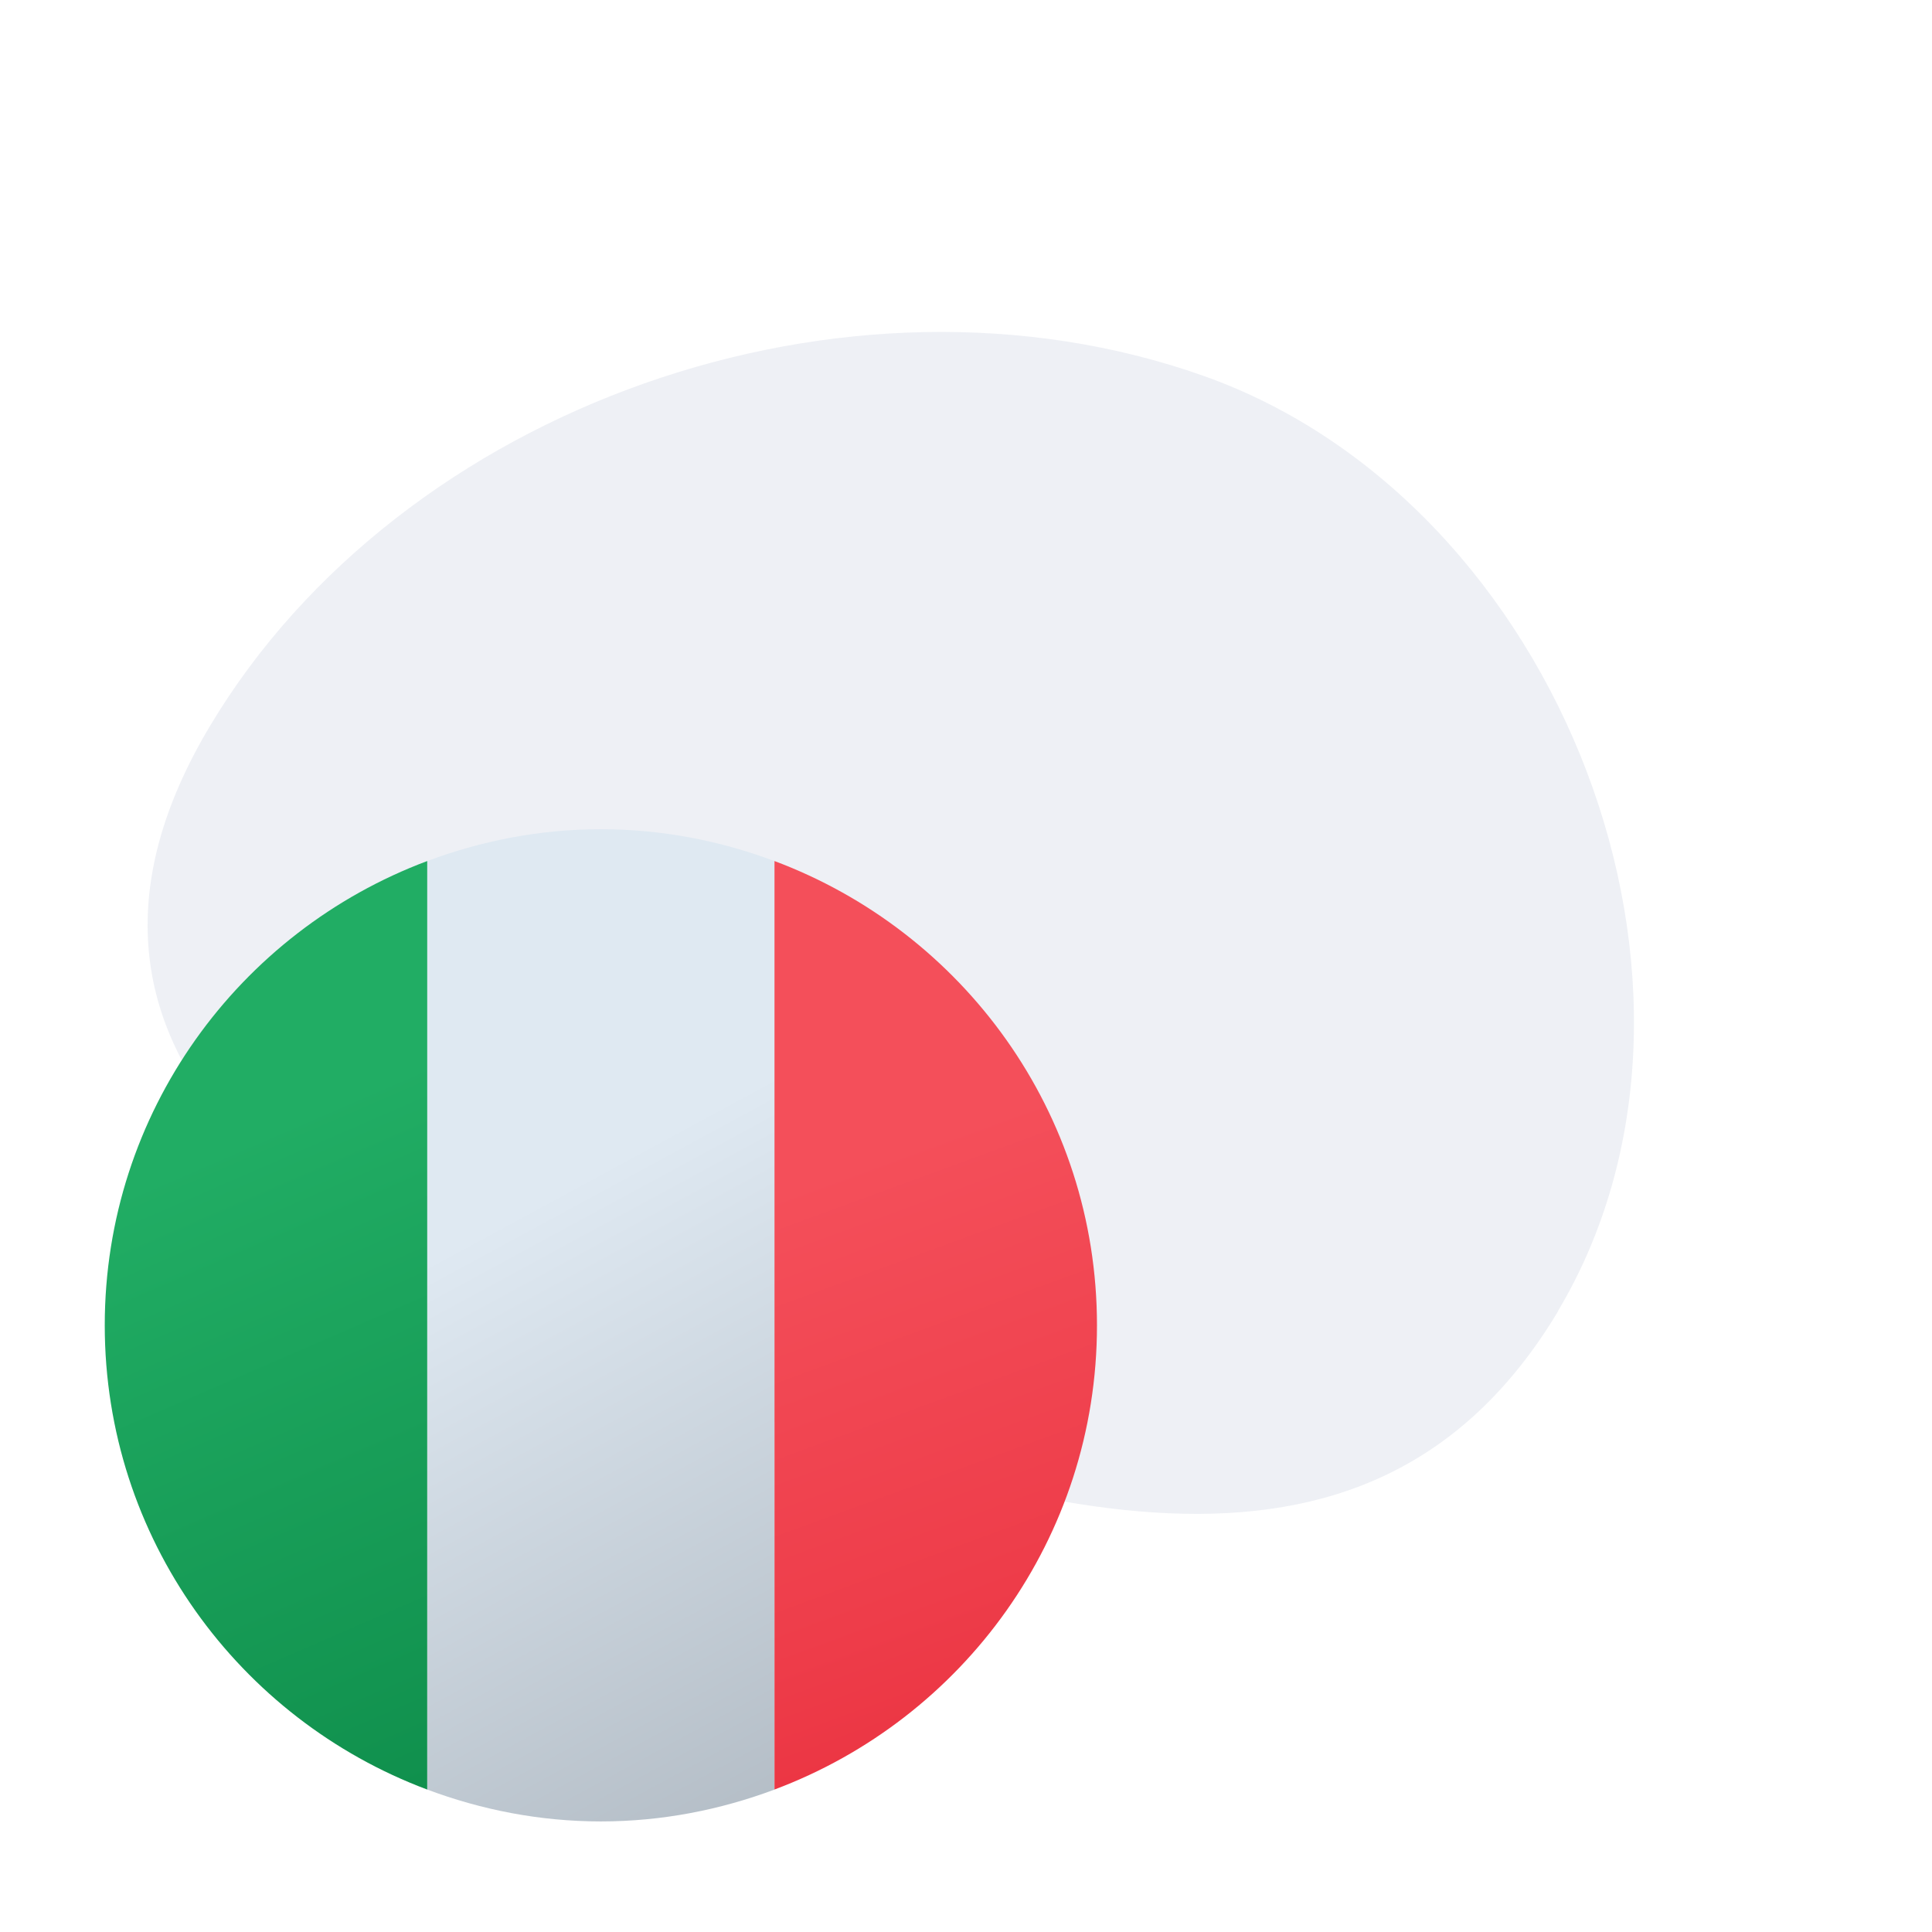
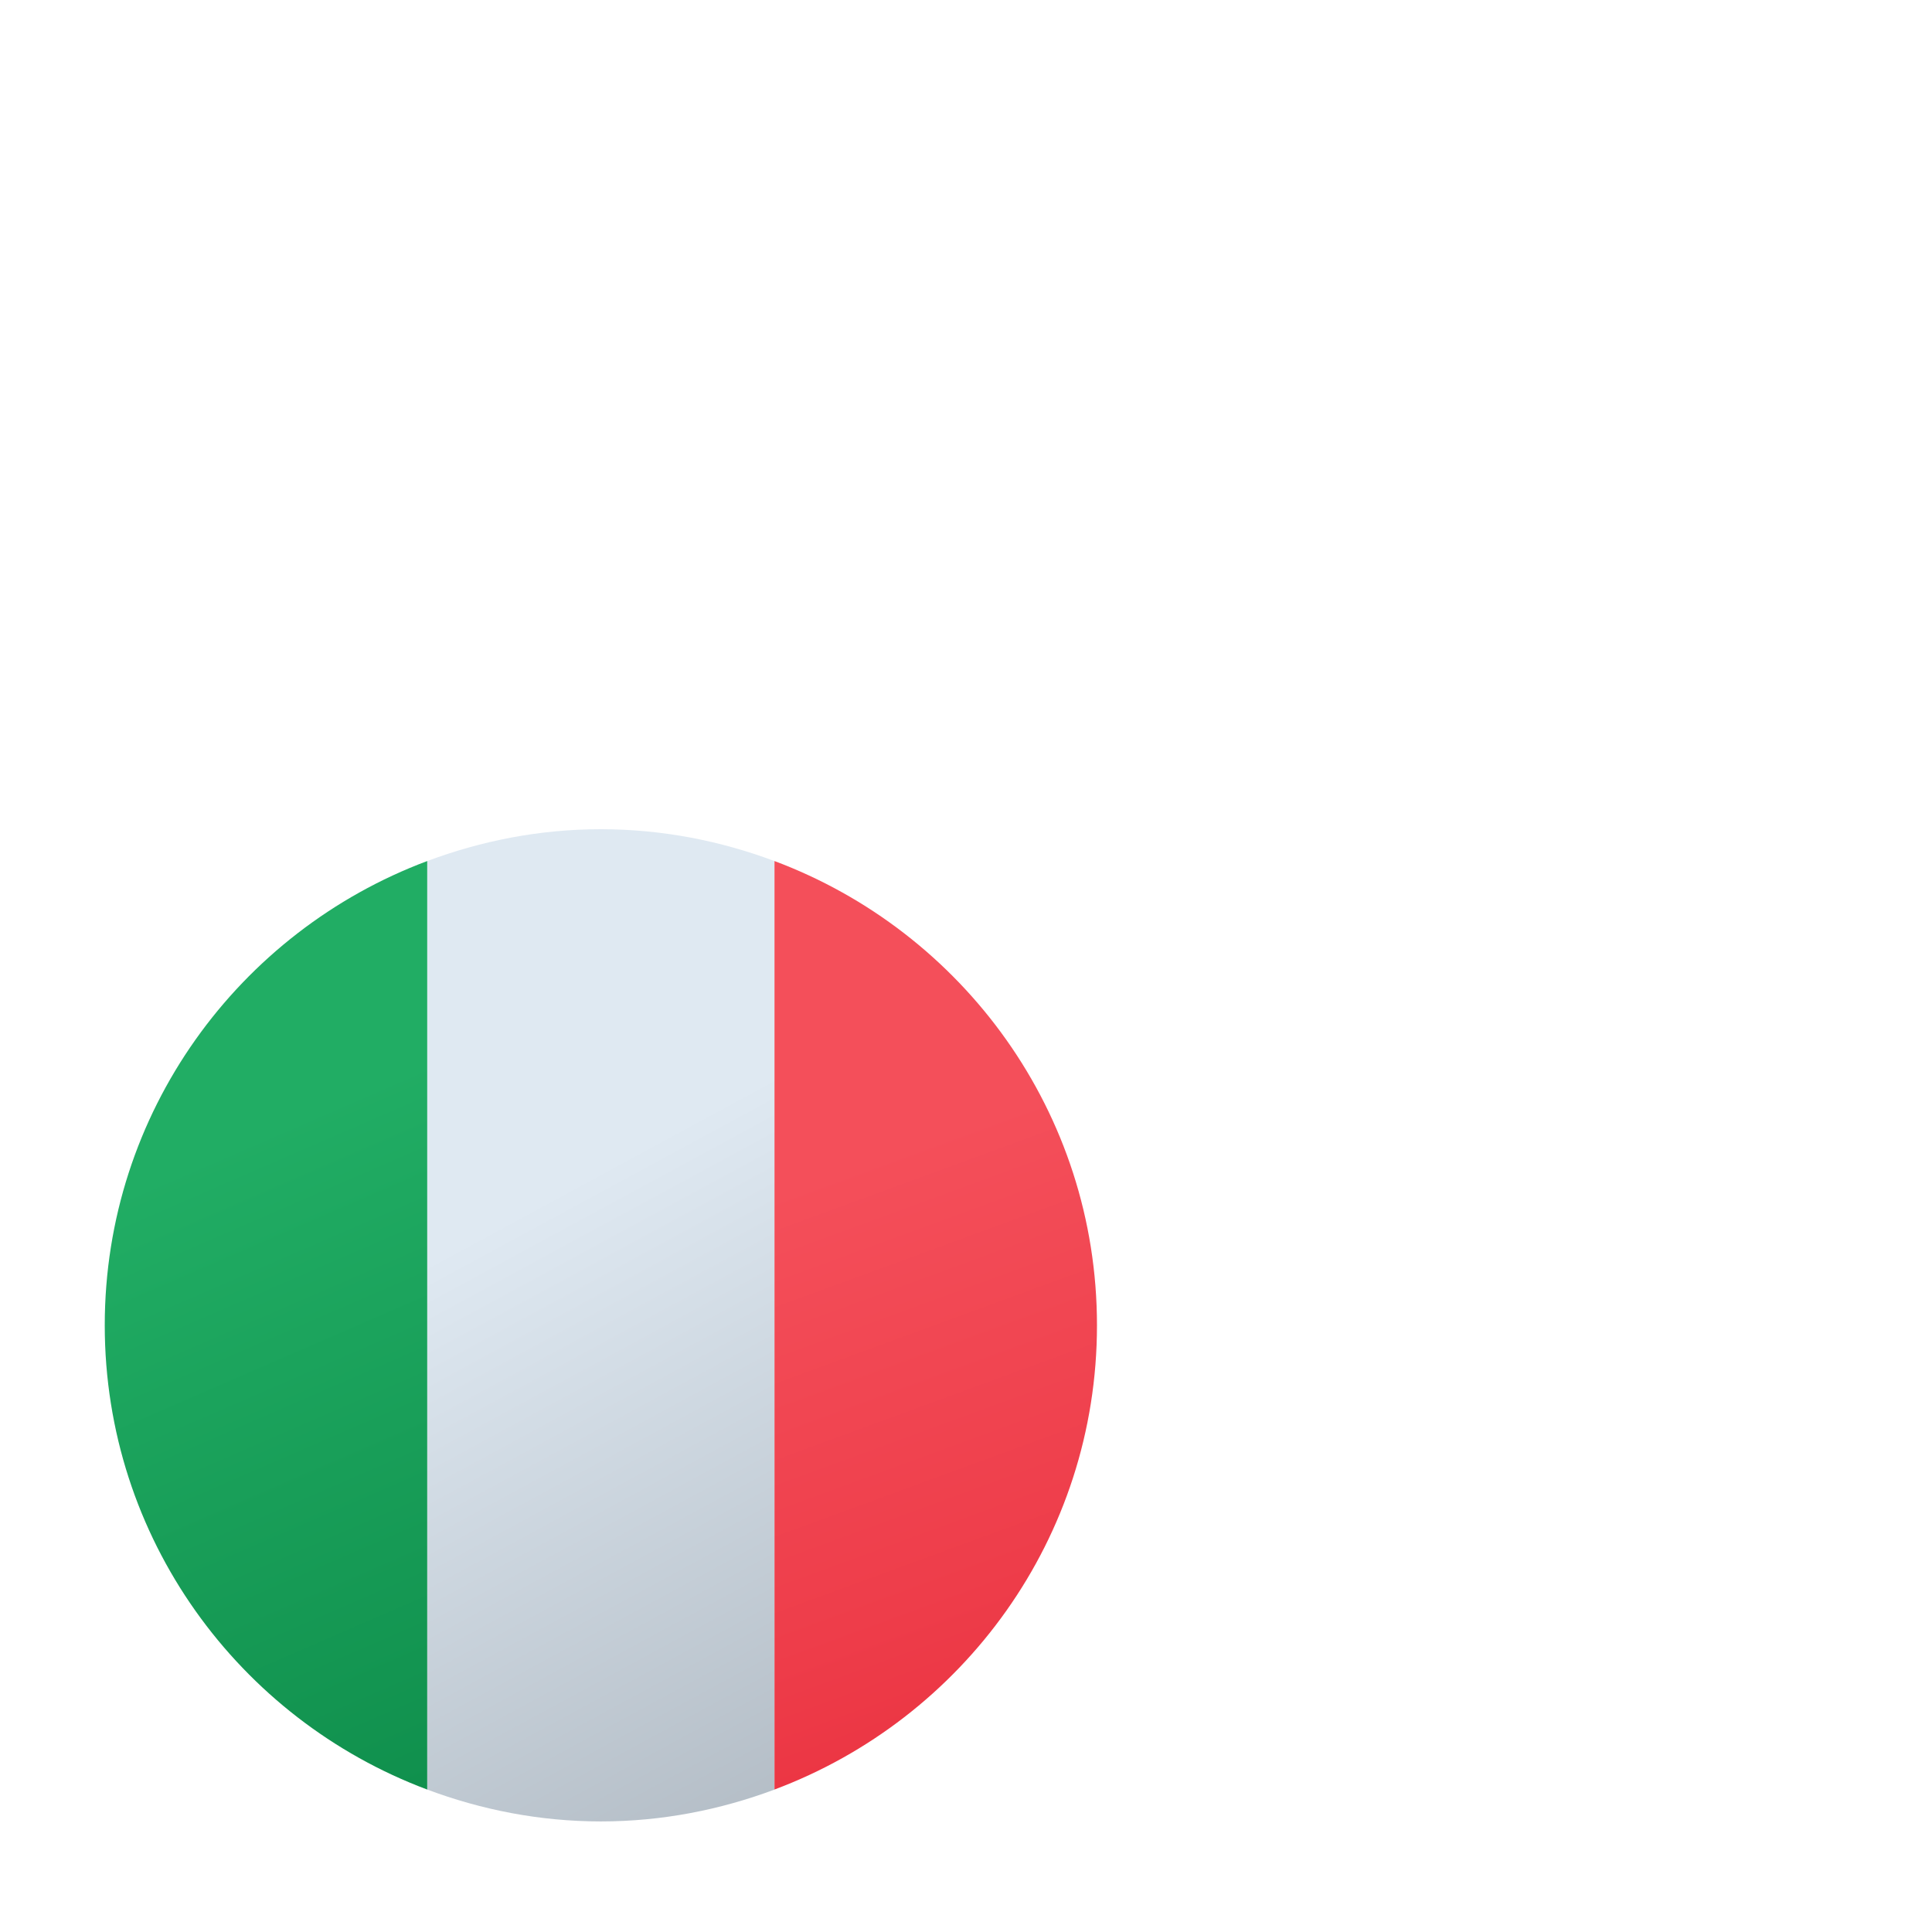
<svg xmlns="http://www.w3.org/2000/svg" width="86" height="86" viewBox="0 0 86 86" fill="none">
  <g clip-path="url(#clip0_113_6005)">
-     <path fill-rule="evenodd" clip-rule="evenodd" d="M69.374 58.336C60.855 72.6 45.098 67.103 29.172 61.452C13.246 55.802 0.82 46.594 9.339 32.33C17.857 18.067 37.657 11.088 53.577 16.733C69.497 22.379 77.856 44.114 69.345 58.369L69.374 58.336Z" fill="#001E6C" fill-opacity="0.07" />
    <path d="M26.746 81.078C29.47 81.078 32.066 80.561 34.475 79.66V38.329C32.066 37.428 29.47 36.911 26.746 36.911C24.022 36.911 21.426 37.428 19.017 38.329V79.659C21.426 80.561 24.022 81.078 26.746 81.078Z" fill="url(#paint0_linear_113_6005)" />
    <path d="M19.017 79.659V38.328C10.639 41.465 4.663 49.521 4.663 58.994C4.663 68.466 10.639 76.522 19.017 79.659Z" fill="url(#paint1_linear_113_6005)" />
    <path d="M48.83 58.994C48.83 49.521 42.854 41.465 34.475 38.328V79.658C42.854 76.522 48.83 68.466 48.83 58.994Z" fill="url(#paint2_linear_113_6005)" />
  </g>
  <defs>
    <linearGradient id="paint0_linear_113_6005" x1="23.79" y1="53.542" x2="44.563" y2="91.855" gradientUnits="userSpaceOnUse">
      <stop stop-color="#DFE9F2" />
      <stop offset="0.998" stop-color="#9EA7B0" />
    </linearGradient>
    <linearGradient id="paint1_linear_113_6005" x1="11.573" y1="50.34" x2="29.035" y2="90.557" gradientUnits="userSpaceOnUse">
      <stop stop-color="#21AD64" />
      <stop offset="1" stop-color="#088242" />
    </linearGradient>
    <linearGradient id="paint2_linear_113_6005" x1="36.072" y1="52.137" x2="51.097" y2="93.133" gradientUnits="userSpaceOnUse">
      <stop offset="0.008" stop-color="#F44F5A" />
      <stop offset="0.447" stop-color="#EE3D4A" />
      <stop offset="1" stop-color="#E52030" />
    </linearGradient>
    <clipPath id="clip0_113_6005">
      <rect width="85.15" height="84.915" fill="white" transform="translate(0 0.578)" />
    </clipPath>
  </defs>
</svg>